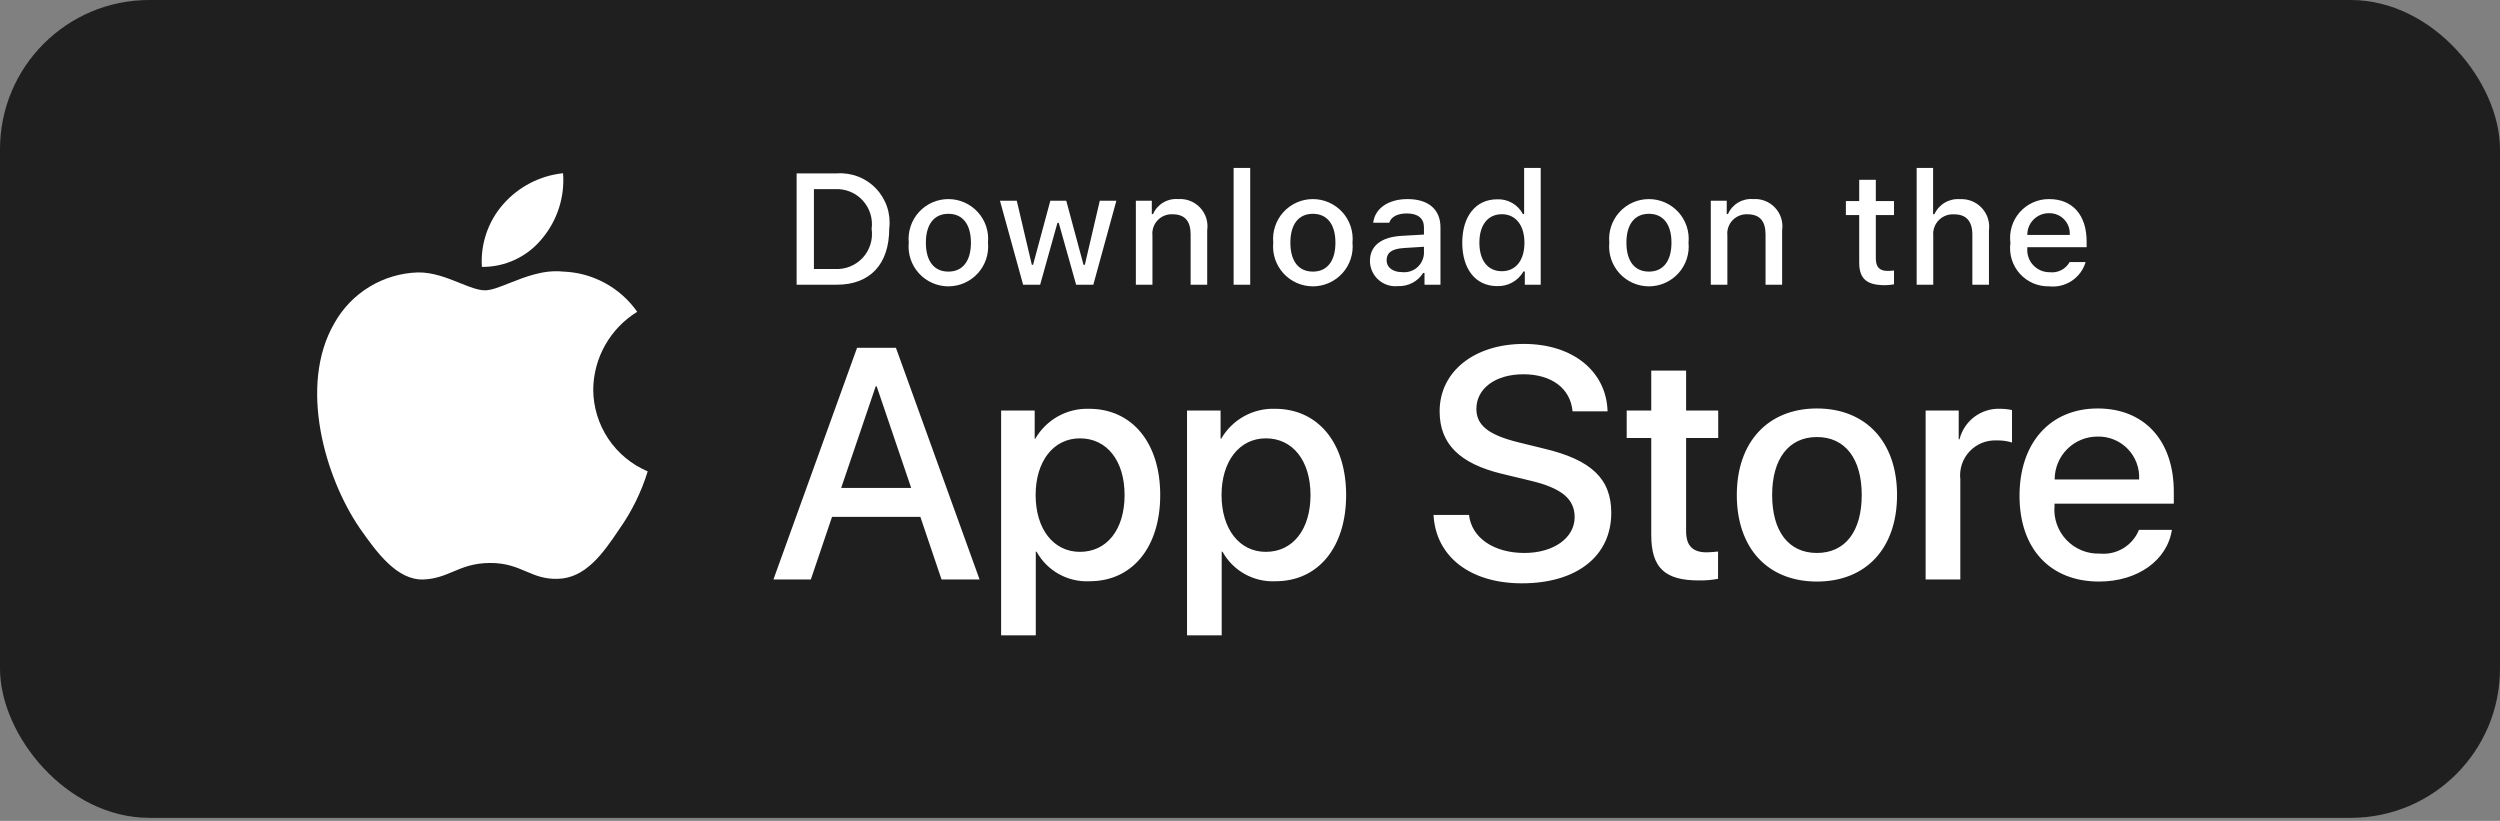
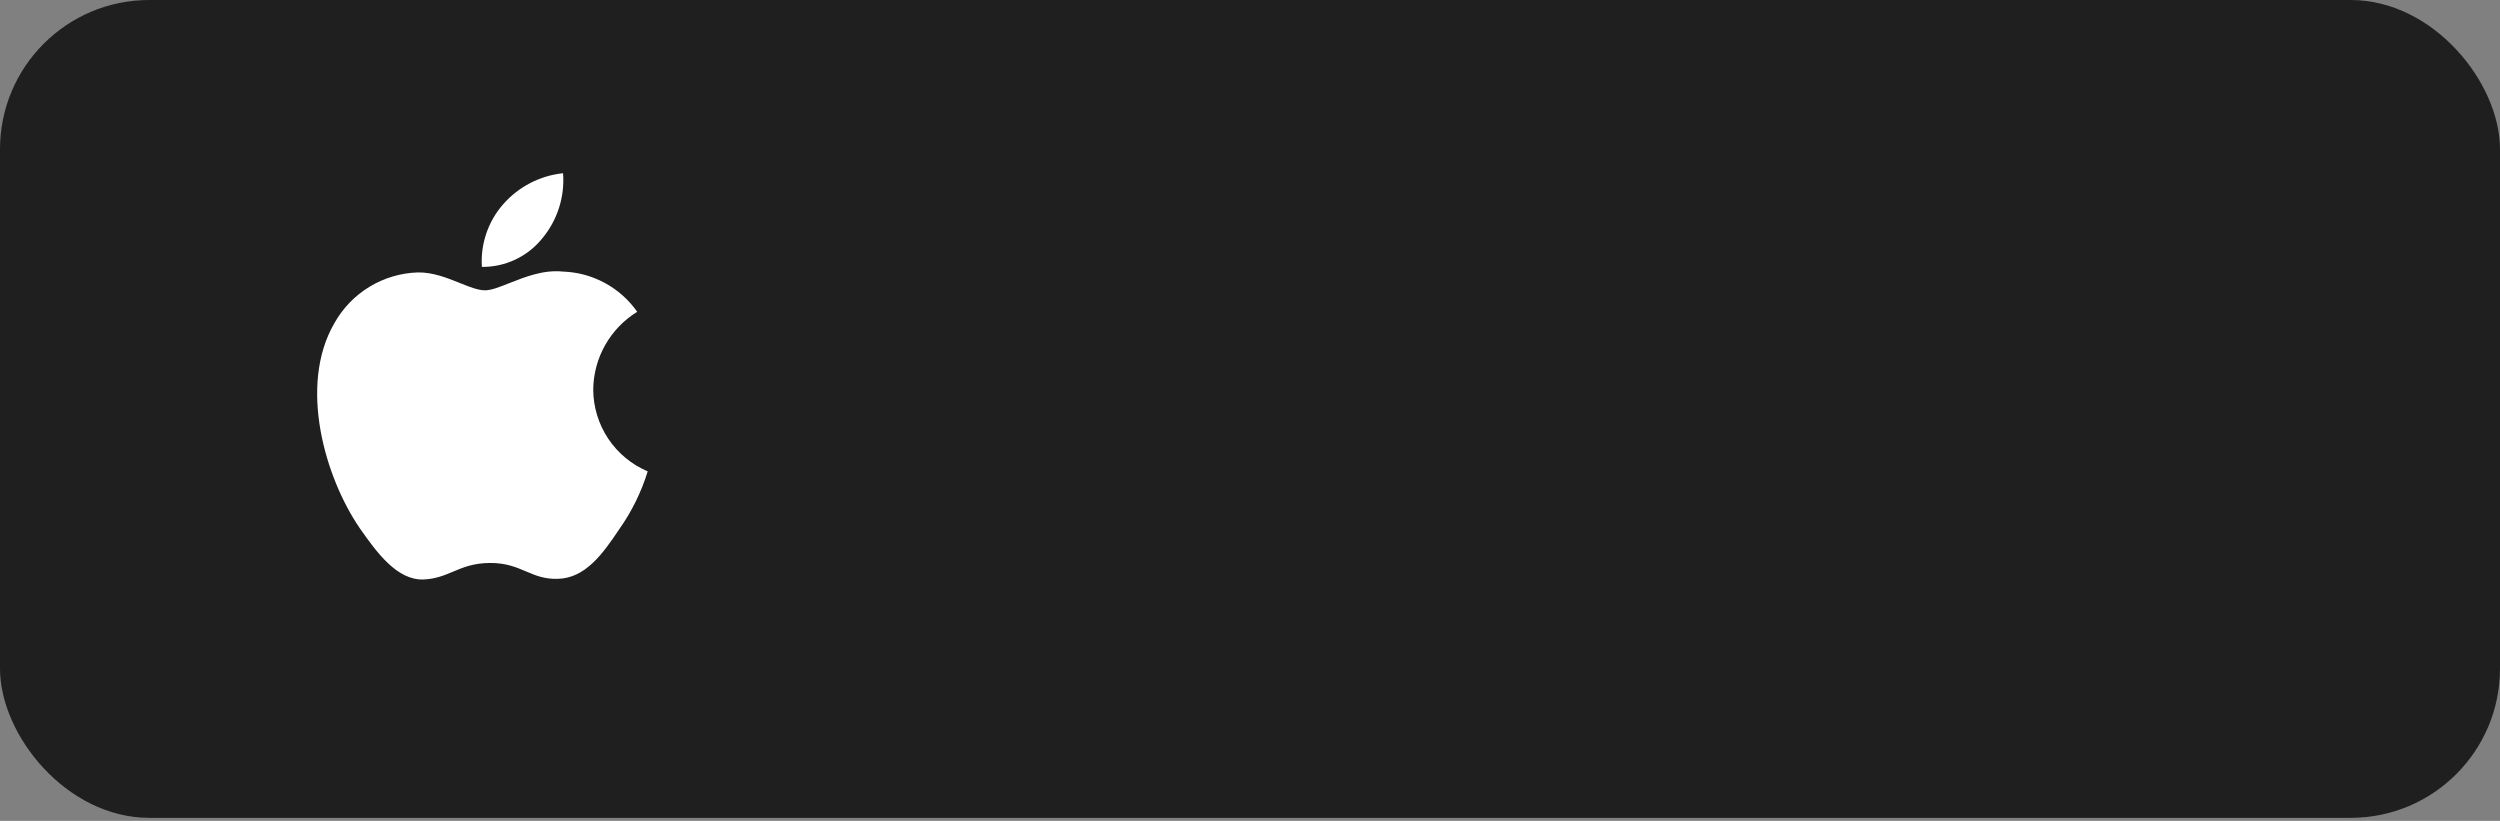
<svg xmlns="http://www.w3.org/2000/svg" width="134" height="44" viewBox="0 0 134 44" fill="none">
  <rect x="0" y="0" width="134" height="44" fill="#808080" stroke="none" />
  <rect width="134" height="43.836" rx="8" fill="#1F1F1F" />
-   <path fill-rule="evenodd" clip-rule="evenodd" d="M67.011 9H66.122V15.261H67.011V9ZM45.999 9.466C45.635 9.325 45.244 9.266 44.855 9.294H42.699V15.261H44.855C46.632 15.261 47.662 14.165 47.662 12.259C47.711 11.871 47.674 11.478 47.553 11.107C47.431 10.735 47.229 10.396 46.96 10.112C46.692 9.828 46.363 9.608 45.999 9.466ZM44.751 14.417H43.626V10.137H44.751C45.028 10.122 45.305 10.168 45.562 10.272C45.819 10.376 46.05 10.536 46.238 10.74C46.426 10.944 46.567 11.187 46.65 11.452C46.733 11.716 46.757 11.996 46.719 12.271C46.76 12.547 46.738 12.828 46.656 13.095C46.574 13.362 46.434 13.607 46.246 13.812C46.057 14.018 45.825 14.179 45.567 14.283C45.308 14.388 45.029 14.434 44.751 14.417ZM78.739 27.599C78.877 28.831 80.073 29.639 81.708 29.639C83.274 29.639 84.401 28.831 84.401 27.72C84.401 26.756 83.721 26.179 82.112 25.784L80.503 25.396C78.222 24.845 77.164 23.779 77.164 22.048C77.164 19.906 79.031 18.434 81.682 18.434C84.306 18.434 86.105 19.906 86.166 22.048H84.29C84.177 20.809 83.153 20.061 81.656 20.061C80.159 20.061 79.134 20.818 79.134 21.919C79.134 22.797 79.789 23.314 81.389 23.709L82.757 24.045C85.305 24.648 86.364 25.671 86.364 27.488C86.364 29.811 84.513 31.266 81.57 31.266C78.816 31.266 76.957 29.845 76.837 27.599L78.739 27.599ZM49.331 27.703H44.597L43.461 31.059H41.456L45.939 18.641H48.022L52.505 31.059H50.466L49.331 27.703ZM45.087 26.154H48.84L46.99 20.707H46.938L45.087 26.154ZM62.188 26.533C62.188 29.346 60.682 31.154 58.41 31.154C57.834 31.184 57.262 31.051 56.758 30.771C56.254 30.491 55.839 30.075 55.561 29.57H55.518V34.054H53.66V22.005H55.459V23.511H55.493C55.784 23.009 56.206 22.595 56.713 22.313C57.221 22.031 57.795 21.892 58.376 21.911C60.673 21.911 62.188 23.727 62.188 26.533ZM60.278 26.533C60.278 24.7 59.331 23.495 57.885 23.495C56.465 23.495 55.51 24.725 55.51 26.533C55.51 28.357 56.465 29.579 57.885 29.579C59.331 29.579 60.278 28.382 60.278 26.533ZM68.375 31.154C70.647 31.154 72.153 29.346 72.153 26.533C72.153 23.727 70.638 21.911 68.34 21.911C67.76 21.892 67.186 22.031 66.678 22.313C66.17 22.595 65.749 23.009 65.458 23.511H65.423V22.005H63.625V34.054H65.483V29.57H65.526C65.804 30.075 66.219 30.491 66.723 30.771C67.227 31.051 67.799 31.184 68.375 31.154ZM67.85 23.495C69.296 23.495 70.243 24.7 70.243 26.533C70.243 28.382 69.296 29.579 67.85 29.579C66.43 29.579 65.475 28.357 65.475 26.533C65.475 24.725 66.43 23.495 67.85 23.495ZM90.375 22.005V19.863H88.507V22.005H87.191V23.477H88.507V28.666C88.507 30.422 89.222 31.111 91.055 31.111C91.401 31.117 91.747 31.088 92.088 31.025V29.562C91.885 29.587 91.681 29.601 91.476 29.605C90.719 29.605 90.375 29.244 90.375 28.468V23.477H92.096V22.005H90.375ZM93.093 26.533C93.093 23.684 94.771 21.894 97.387 21.894C100.012 21.894 101.682 23.684 101.682 26.533C101.682 29.389 100.021 31.171 97.387 31.171C94.754 31.171 93.093 29.389 93.093 26.533ZM99.789 26.533C99.789 24.579 98.893 23.425 97.387 23.425C95.882 23.425 94.987 24.587 94.987 26.533C94.987 28.495 95.882 29.639 97.387 29.639C98.893 29.639 99.789 28.495 99.789 26.533H99.789ZM104.987 22.005H103.214L103.214 31.059H105.073V25.689C105.042 25.421 105.07 25.149 105.155 24.892C105.239 24.635 105.378 24.4 105.562 24.202C105.746 24.004 105.971 23.848 106.22 23.745C106.47 23.643 106.739 23.595 107.009 23.606C107.292 23.598 107.574 23.636 107.844 23.718V21.98C107.635 21.933 107.422 21.91 107.208 21.911C106.712 21.892 106.225 22.044 105.828 22.342C105.432 22.64 105.15 23.065 105.03 23.546H104.987V22.005ZM116.413 28.4C116.163 30.044 114.562 31.171 112.514 31.171C109.88 31.171 108.246 29.407 108.246 26.576C108.246 23.736 109.889 21.894 112.436 21.894C114.941 21.894 116.516 23.615 116.516 26.36V26.997H110.122V27.109C110.092 27.442 110.134 27.778 110.244 28.094C110.354 28.409 110.53 28.698 110.761 28.941C110.991 29.183 111.27 29.374 111.58 29.5C111.89 29.627 112.223 29.686 112.557 29.673C112.996 29.715 113.437 29.613 113.814 29.383C114.191 29.154 114.483 28.809 114.648 28.4L116.413 28.4ZM110.13 25.698H114.657C114.674 25.398 114.628 25.098 114.523 24.817C114.419 24.536 114.257 24.279 114.049 24.064C113.84 23.848 113.589 23.677 113.312 23.563C113.034 23.449 112.736 23.393 112.436 23.4C112.134 23.398 111.834 23.456 111.553 23.571C111.273 23.686 111.019 23.855 110.805 24.068C110.59 24.282 110.42 24.536 110.305 24.816C110.189 25.095 110.13 25.395 110.13 25.698ZM48.709 13.007C48.681 12.711 48.715 12.413 48.809 12.131C48.902 11.849 49.054 11.589 49.254 11.369C49.454 11.149 49.698 10.974 49.969 10.853C50.241 10.733 50.535 10.671 50.833 10.671C51.13 10.671 51.424 10.733 51.696 10.853C51.968 10.974 52.211 11.149 52.411 11.369C52.611 11.589 52.763 11.849 52.857 12.131C52.951 12.413 52.984 12.711 52.956 13.007C52.985 13.304 52.952 13.602 52.858 13.885C52.764 14.168 52.613 14.427 52.413 14.648C52.213 14.868 51.969 15.044 51.697 15.165C51.425 15.285 51.13 15.348 50.833 15.348C50.535 15.348 50.241 15.285 49.969 15.165C49.696 15.044 49.453 14.868 49.253 14.648C49.053 14.427 48.901 14.168 48.807 13.885C48.714 13.602 48.68 13.304 48.709 13.007ZM52.042 13.007C52.042 12.031 51.604 11.46 50.834 11.46C50.062 11.46 49.627 12.031 49.627 13.007C49.627 13.991 50.062 14.558 50.834 14.558C51.604 14.558 52.042 13.987 52.042 13.007H52.042ZM57.68 15.261H58.602L59.838 10.758H58.949L58.147 14.194H58.076L57.151 10.758H56.298L55.372 14.194H55.306L54.499 10.758H53.598L54.839 15.261H55.752L56.679 11.944H56.749L57.68 15.261ZM60.882 10.758H61.737V11.473H61.804C61.916 11.216 62.106 11.001 62.347 10.857C62.588 10.713 62.868 10.648 63.148 10.671C63.367 10.654 63.587 10.688 63.791 10.768C63.996 10.848 64.18 10.973 64.329 11.134C64.479 11.294 64.591 11.487 64.656 11.697C64.721 11.907 64.738 12.128 64.706 12.346V15.261H63.818V12.569C63.818 11.845 63.503 11.485 62.846 11.485C62.697 11.478 62.549 11.504 62.41 11.56C62.273 11.615 62.148 11.7 62.046 11.809C61.944 11.917 61.866 12.046 61.819 12.188C61.771 12.329 61.755 12.478 61.771 12.627V15.261H60.882L60.882 10.758ZM68.246 13.007C68.218 12.711 68.252 12.413 68.346 12.131C68.439 11.849 68.591 11.589 68.791 11.369C68.991 11.149 69.235 10.974 69.507 10.853C69.779 10.733 70.073 10.671 70.37 10.671C70.667 10.671 70.961 10.733 71.233 10.853C71.505 10.974 71.749 11.149 71.949 11.369C72.149 11.589 72.3 11.849 72.394 12.131C72.488 12.413 72.522 12.711 72.494 13.007C72.523 13.304 72.489 13.603 72.395 13.885C72.302 14.168 72.15 14.427 71.95 14.648C71.75 14.868 71.506 15.044 71.234 15.165C70.962 15.285 70.668 15.348 70.37 15.348C70.072 15.348 69.778 15.285 69.506 15.165C69.234 15.044 68.99 14.868 68.79 14.648C68.59 14.427 68.438 14.168 68.344 13.885C68.251 13.603 68.217 13.304 68.246 13.007ZM71.579 13.007C71.579 12.031 71.141 11.46 70.371 11.46C69.599 11.46 69.164 12.031 69.164 13.007C69.164 13.991 69.599 14.558 70.371 14.558C71.141 14.558 71.579 13.987 71.579 13.007ZM75.104 12.643C74.033 12.71 73.429 13.177 73.429 13.987C73.43 14.177 73.471 14.365 73.548 14.539C73.626 14.712 73.739 14.867 73.881 14.994C74.022 15.121 74.189 15.217 74.369 15.276C74.55 15.334 74.741 15.355 74.93 15.335C75.198 15.347 75.465 15.288 75.702 15.164C75.94 15.04 76.14 14.855 76.283 14.628H76.353V15.261H77.209V12.184C77.209 11.233 76.572 10.671 75.443 10.671C74.421 10.671 73.694 11.167 73.603 11.94H74.463C74.562 11.622 74.906 11.44 75.402 11.44C76.009 11.44 76.324 11.709 76.324 12.184V12.573L75.104 12.643ZM76.324 13.226V13.602C76.314 13.745 76.276 13.883 76.212 14.01C76.147 14.137 76.058 14.25 75.95 14.342C75.841 14.434 75.715 14.503 75.579 14.545C75.443 14.587 75.299 14.601 75.158 14.587C74.674 14.587 74.323 14.351 74.323 13.946C74.323 13.549 74.604 13.338 75.224 13.296L76.324 13.226ZM78.377 13.007C78.377 11.585 79.108 10.683 80.246 10.683C80.527 10.67 80.806 10.738 81.051 10.877C81.296 11.017 81.495 11.224 81.627 11.473H81.693V9H82.582V15.261H81.73V14.549H81.66C81.518 14.797 81.312 15.001 81.062 15.139C80.813 15.278 80.531 15.345 80.246 15.335C79.1 15.335 78.377 14.434 78.377 13.007ZM79.295 13.007C79.295 13.962 79.745 14.537 80.498 14.537C81.247 14.537 81.71 13.954 81.71 13.011C81.71 12.073 81.242 11.482 80.498 11.482C79.75 11.482 79.295 12.06 79.295 13.007H79.295ZM86.358 12.131C86.264 12.413 86.23 12.711 86.258 13.007C86.23 13.304 86.263 13.602 86.357 13.885C86.45 14.168 86.602 14.427 86.802 14.648C87.002 14.868 87.246 15.044 87.518 15.165C87.79 15.285 88.084 15.348 88.382 15.348C88.68 15.348 88.974 15.285 89.246 15.165C89.518 15.044 89.762 14.868 89.962 14.648C90.162 14.427 90.314 14.168 90.407 13.885C90.501 13.602 90.534 13.304 90.505 13.007C90.534 12.711 90.5 12.413 90.406 12.131C90.312 11.849 90.16 11.589 89.961 11.369C89.761 11.149 89.517 10.974 89.245 10.853C88.973 10.733 88.679 10.671 88.382 10.671C88.085 10.671 87.791 10.733 87.519 10.853C87.247 10.974 87.003 11.149 86.803 11.369C86.603 11.589 86.452 11.849 86.358 12.131ZM88.383 11.46C89.153 11.46 89.591 12.031 89.591 13.007C89.591 13.987 89.153 14.558 88.383 14.558C87.611 14.558 87.176 13.991 87.176 13.007C87.176 12.031 87.611 11.46 88.383 11.46ZM91.698 10.758H92.553V11.473H92.62C92.732 11.216 92.922 11.001 93.163 10.857C93.404 10.713 93.684 10.648 93.963 10.671C94.183 10.654 94.403 10.688 94.607 10.768C94.812 10.848 94.996 10.973 95.145 11.134C95.295 11.294 95.407 11.487 95.472 11.697C95.537 11.907 95.554 12.128 95.522 12.346V15.261H94.633V12.569C94.633 11.845 94.319 11.485 93.662 11.485C93.513 11.478 93.365 11.504 93.226 11.56C93.088 11.615 92.964 11.7 92.862 11.809C92.76 11.917 92.682 12.046 92.635 12.188C92.587 12.329 92.571 12.478 92.587 12.627V15.261H91.698V10.758ZM100.544 10.778V9.637H99.654V10.778H98.939V11.527H99.654V14.07C99.654 14.938 100.047 15.286 101.036 15.286C101.198 15.284 101.36 15.269 101.519 15.24V14.5C101.407 14.513 101.294 14.52 101.18 14.521C100.738 14.521 100.544 14.314 100.544 13.842V11.527H101.519V10.778H100.544ZM102.733 9H103.614V11.482H103.684C103.802 11.222 103.998 11.005 104.243 10.861C104.489 10.717 104.773 10.652 105.057 10.675C105.275 10.663 105.493 10.699 105.695 10.781C105.898 10.863 106.079 10.989 106.227 11.149C106.376 11.31 106.486 11.501 106.552 11.709C106.618 11.917 106.637 12.137 106.608 12.354V15.261H105.718V12.573C105.718 11.854 105.383 11.489 104.756 11.489C104.603 11.477 104.449 11.498 104.305 11.551C104.162 11.604 104.031 11.688 103.923 11.796C103.815 11.905 103.732 12.036 103.68 12.18C103.628 12.324 103.608 12.478 103.622 12.631V15.261H102.733L102.733 9ZM111.051 15.051C111.407 14.812 111.669 14.457 111.79 14.045L110.934 14.045C110.83 14.232 110.672 14.384 110.482 14.481C110.291 14.578 110.075 14.616 109.863 14.591C109.697 14.593 109.533 14.56 109.38 14.494C109.228 14.429 109.091 14.332 108.978 14.211C108.865 14.09 108.779 13.946 108.725 13.789C108.671 13.632 108.65 13.466 108.664 13.301V13.251H111.843V12.941C111.843 11.527 111.088 10.671 109.835 10.671C109.537 10.668 109.243 10.73 108.971 10.851C108.699 10.972 108.457 11.15 108.26 11.373C108.063 11.597 107.916 11.859 107.83 12.144C107.743 12.429 107.719 12.729 107.758 13.024C107.718 13.317 107.742 13.617 107.828 13.9C107.915 14.184 108.063 14.446 108.26 14.667C108.458 14.888 108.702 15.064 108.975 15.181C109.247 15.299 109.542 15.355 109.839 15.348C110.265 15.394 110.694 15.289 111.051 15.051ZM110.938 12.594H108.664C108.662 12.44 108.69 12.287 108.748 12.145C108.806 12.003 108.892 11.873 109.001 11.765C109.109 11.656 109.239 11.57 109.381 11.512C109.523 11.454 109.676 11.425 109.83 11.427C109.981 11.424 110.132 11.452 110.272 11.51C110.412 11.568 110.538 11.655 110.642 11.765C110.747 11.875 110.827 12.005 110.878 12.148C110.929 12.291 110.949 12.443 110.938 12.594Z" fill="white" />
  <path fill-rule="evenodd" clip-rule="evenodd" d="M30.18 9.285C30.277 10.549 29.877 11.802 29.066 12.776C28.677 13.259 28.184 13.648 27.623 13.913C27.063 14.178 26.449 14.312 25.829 14.306C25.789 13.698 25.87 13.088 26.066 12.512C26.262 11.935 26.57 11.402 26.973 10.945C27.795 10.008 28.94 9.415 30.18 9.285ZM32.442 18.487C32.03 19.212 31.808 20.031 31.797 20.866C31.798 21.804 32.076 22.722 32.595 23.505C33.114 24.287 33.852 24.899 34.717 25.265C34.377 26.369 33.864 27.413 33.198 28.357C32.304 29.695 31.366 31.002 29.878 31.026C29.17 31.043 28.692 30.839 28.194 30.627C27.675 30.406 27.134 30.175 26.287 30.175C25.389 30.175 24.823 30.413 24.278 30.643C23.806 30.841 23.35 31.033 22.707 31.06C21.29 31.112 20.206 29.632 19.28 28.306C17.427 25.6 15.984 20.679 17.918 17.33C18.365 16.528 19.012 15.855 19.795 15.377C20.579 14.899 21.474 14.632 22.391 14.602C23.195 14.586 23.967 14.896 24.643 15.168C25.16 15.375 25.622 15.561 26 15.561C26.332 15.561 26.781 15.383 27.304 15.175C28.128 14.848 29.136 14.448 30.163 14.556C30.95 14.581 31.721 14.788 32.413 15.163C33.106 15.537 33.702 16.068 34.154 16.713C33.443 17.151 32.854 17.761 32.442 18.487Z" fill="white" />
</svg>